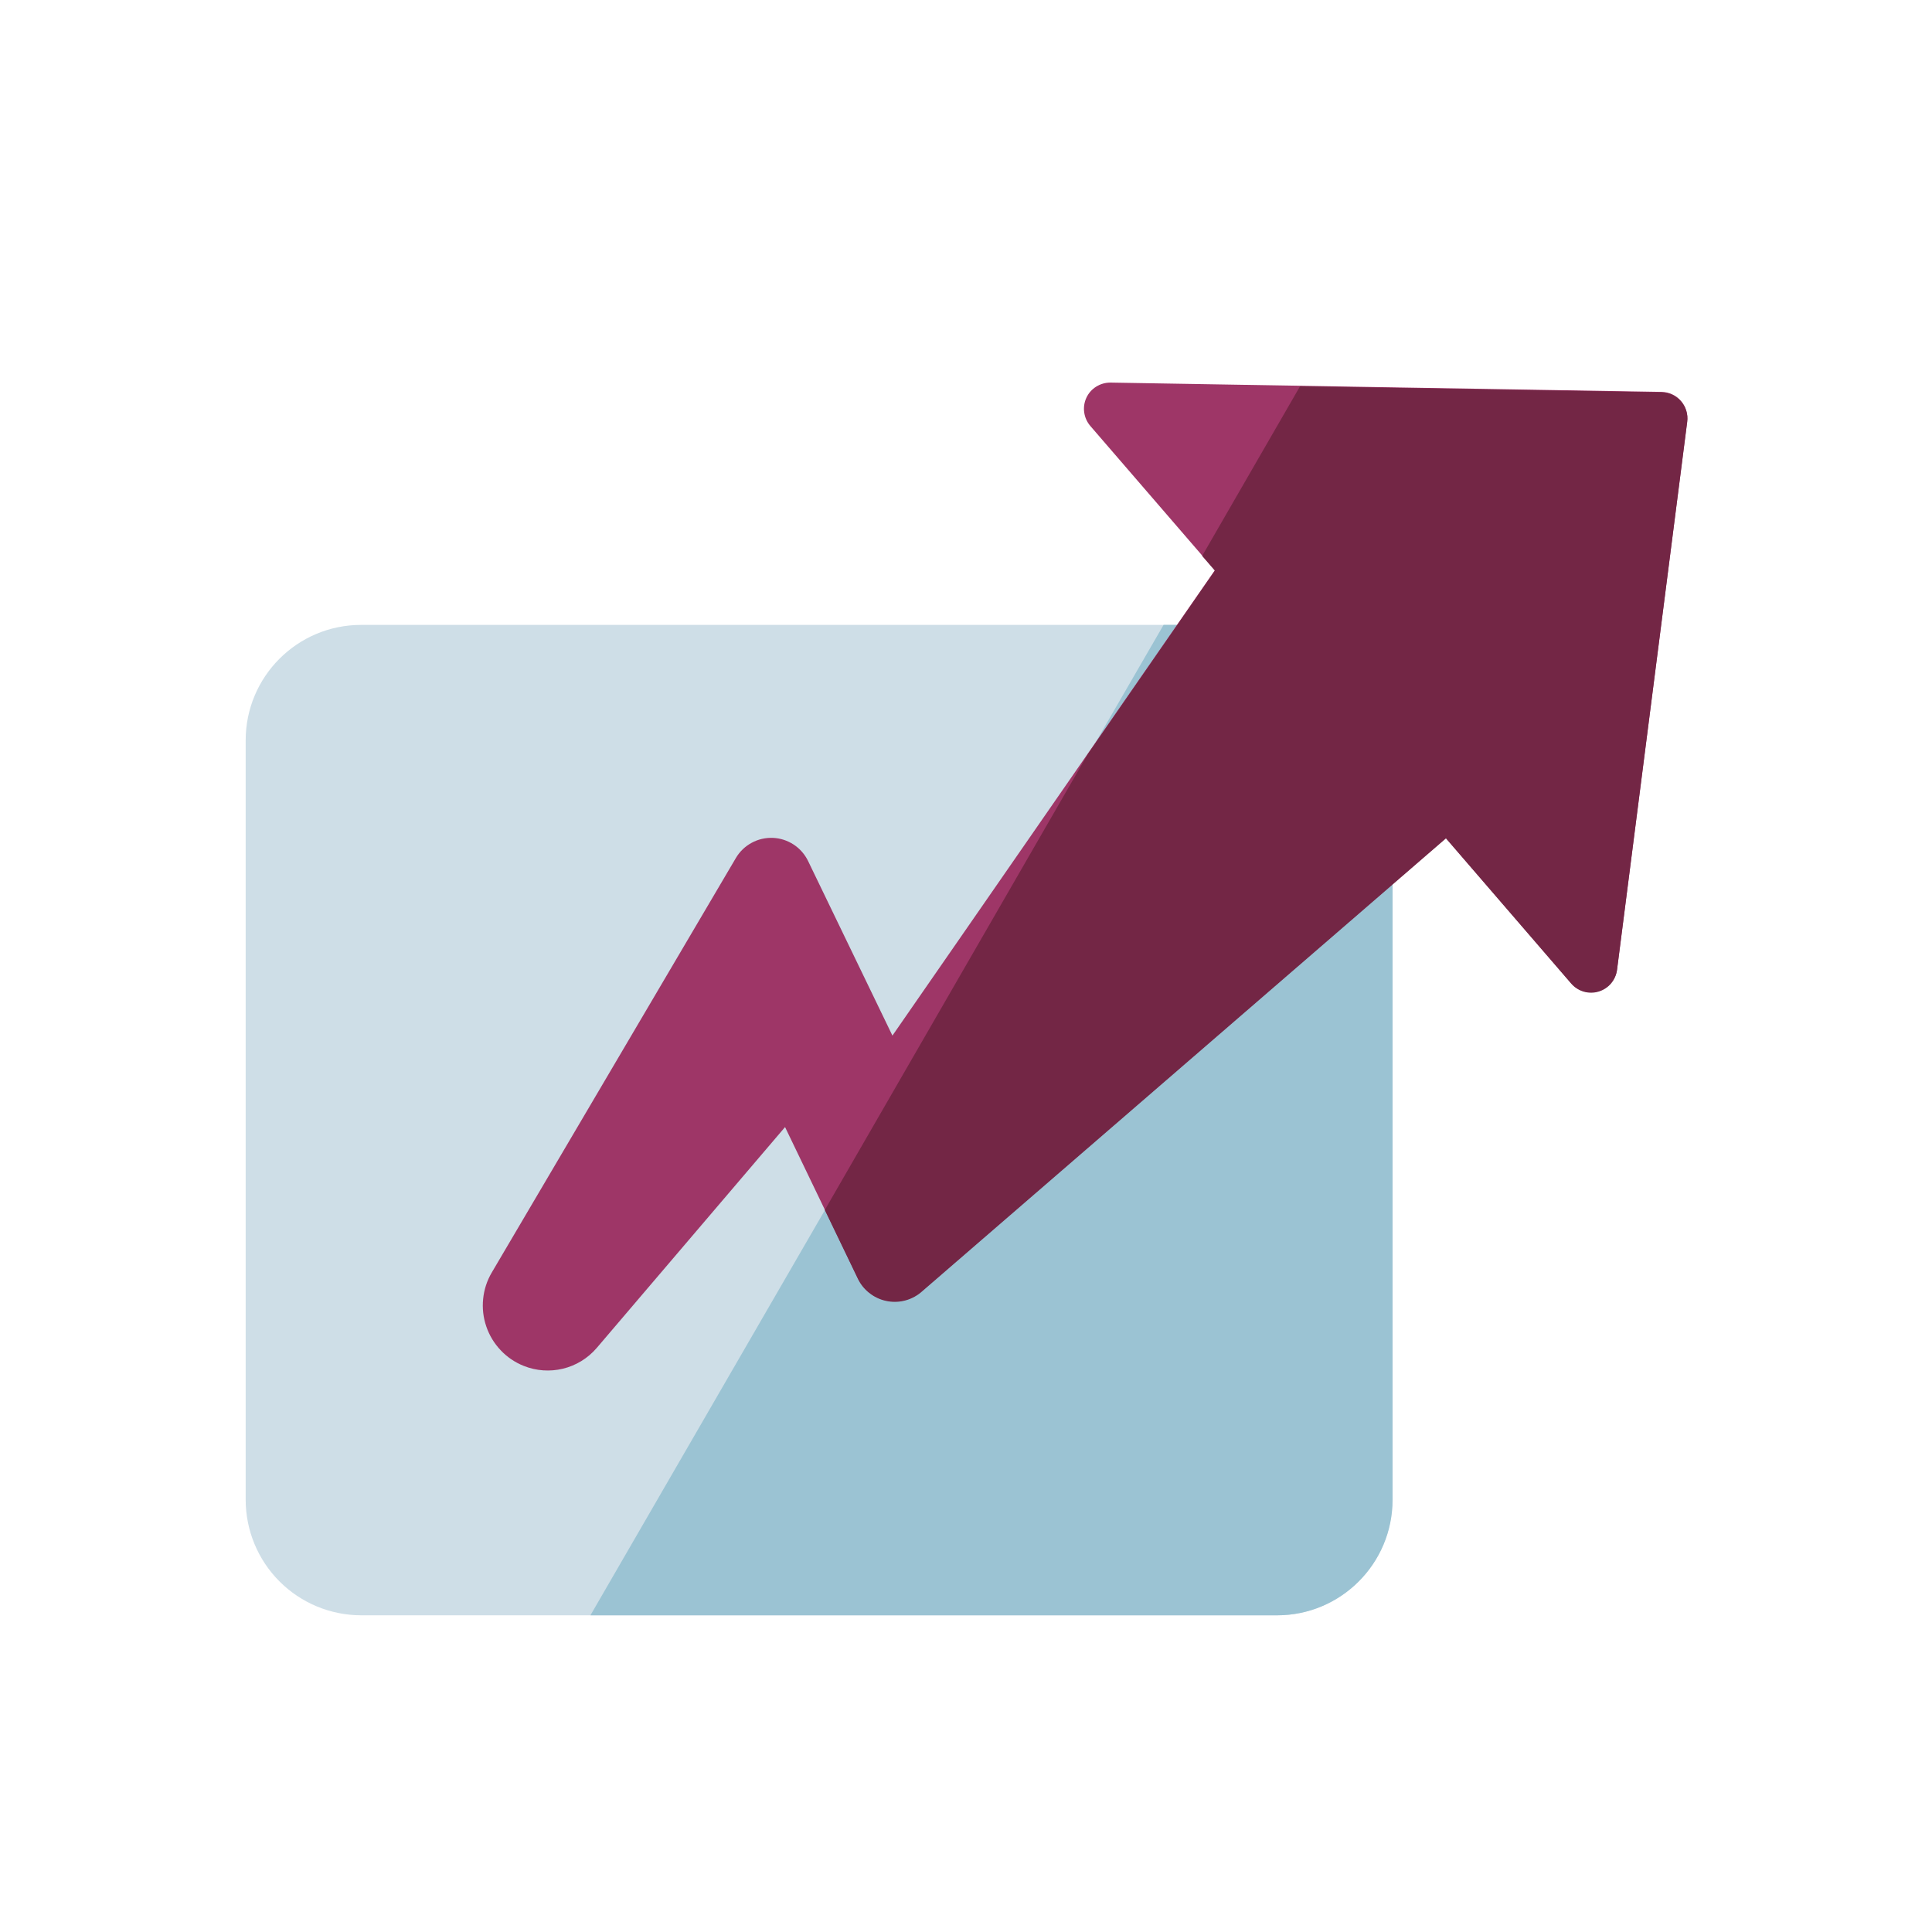
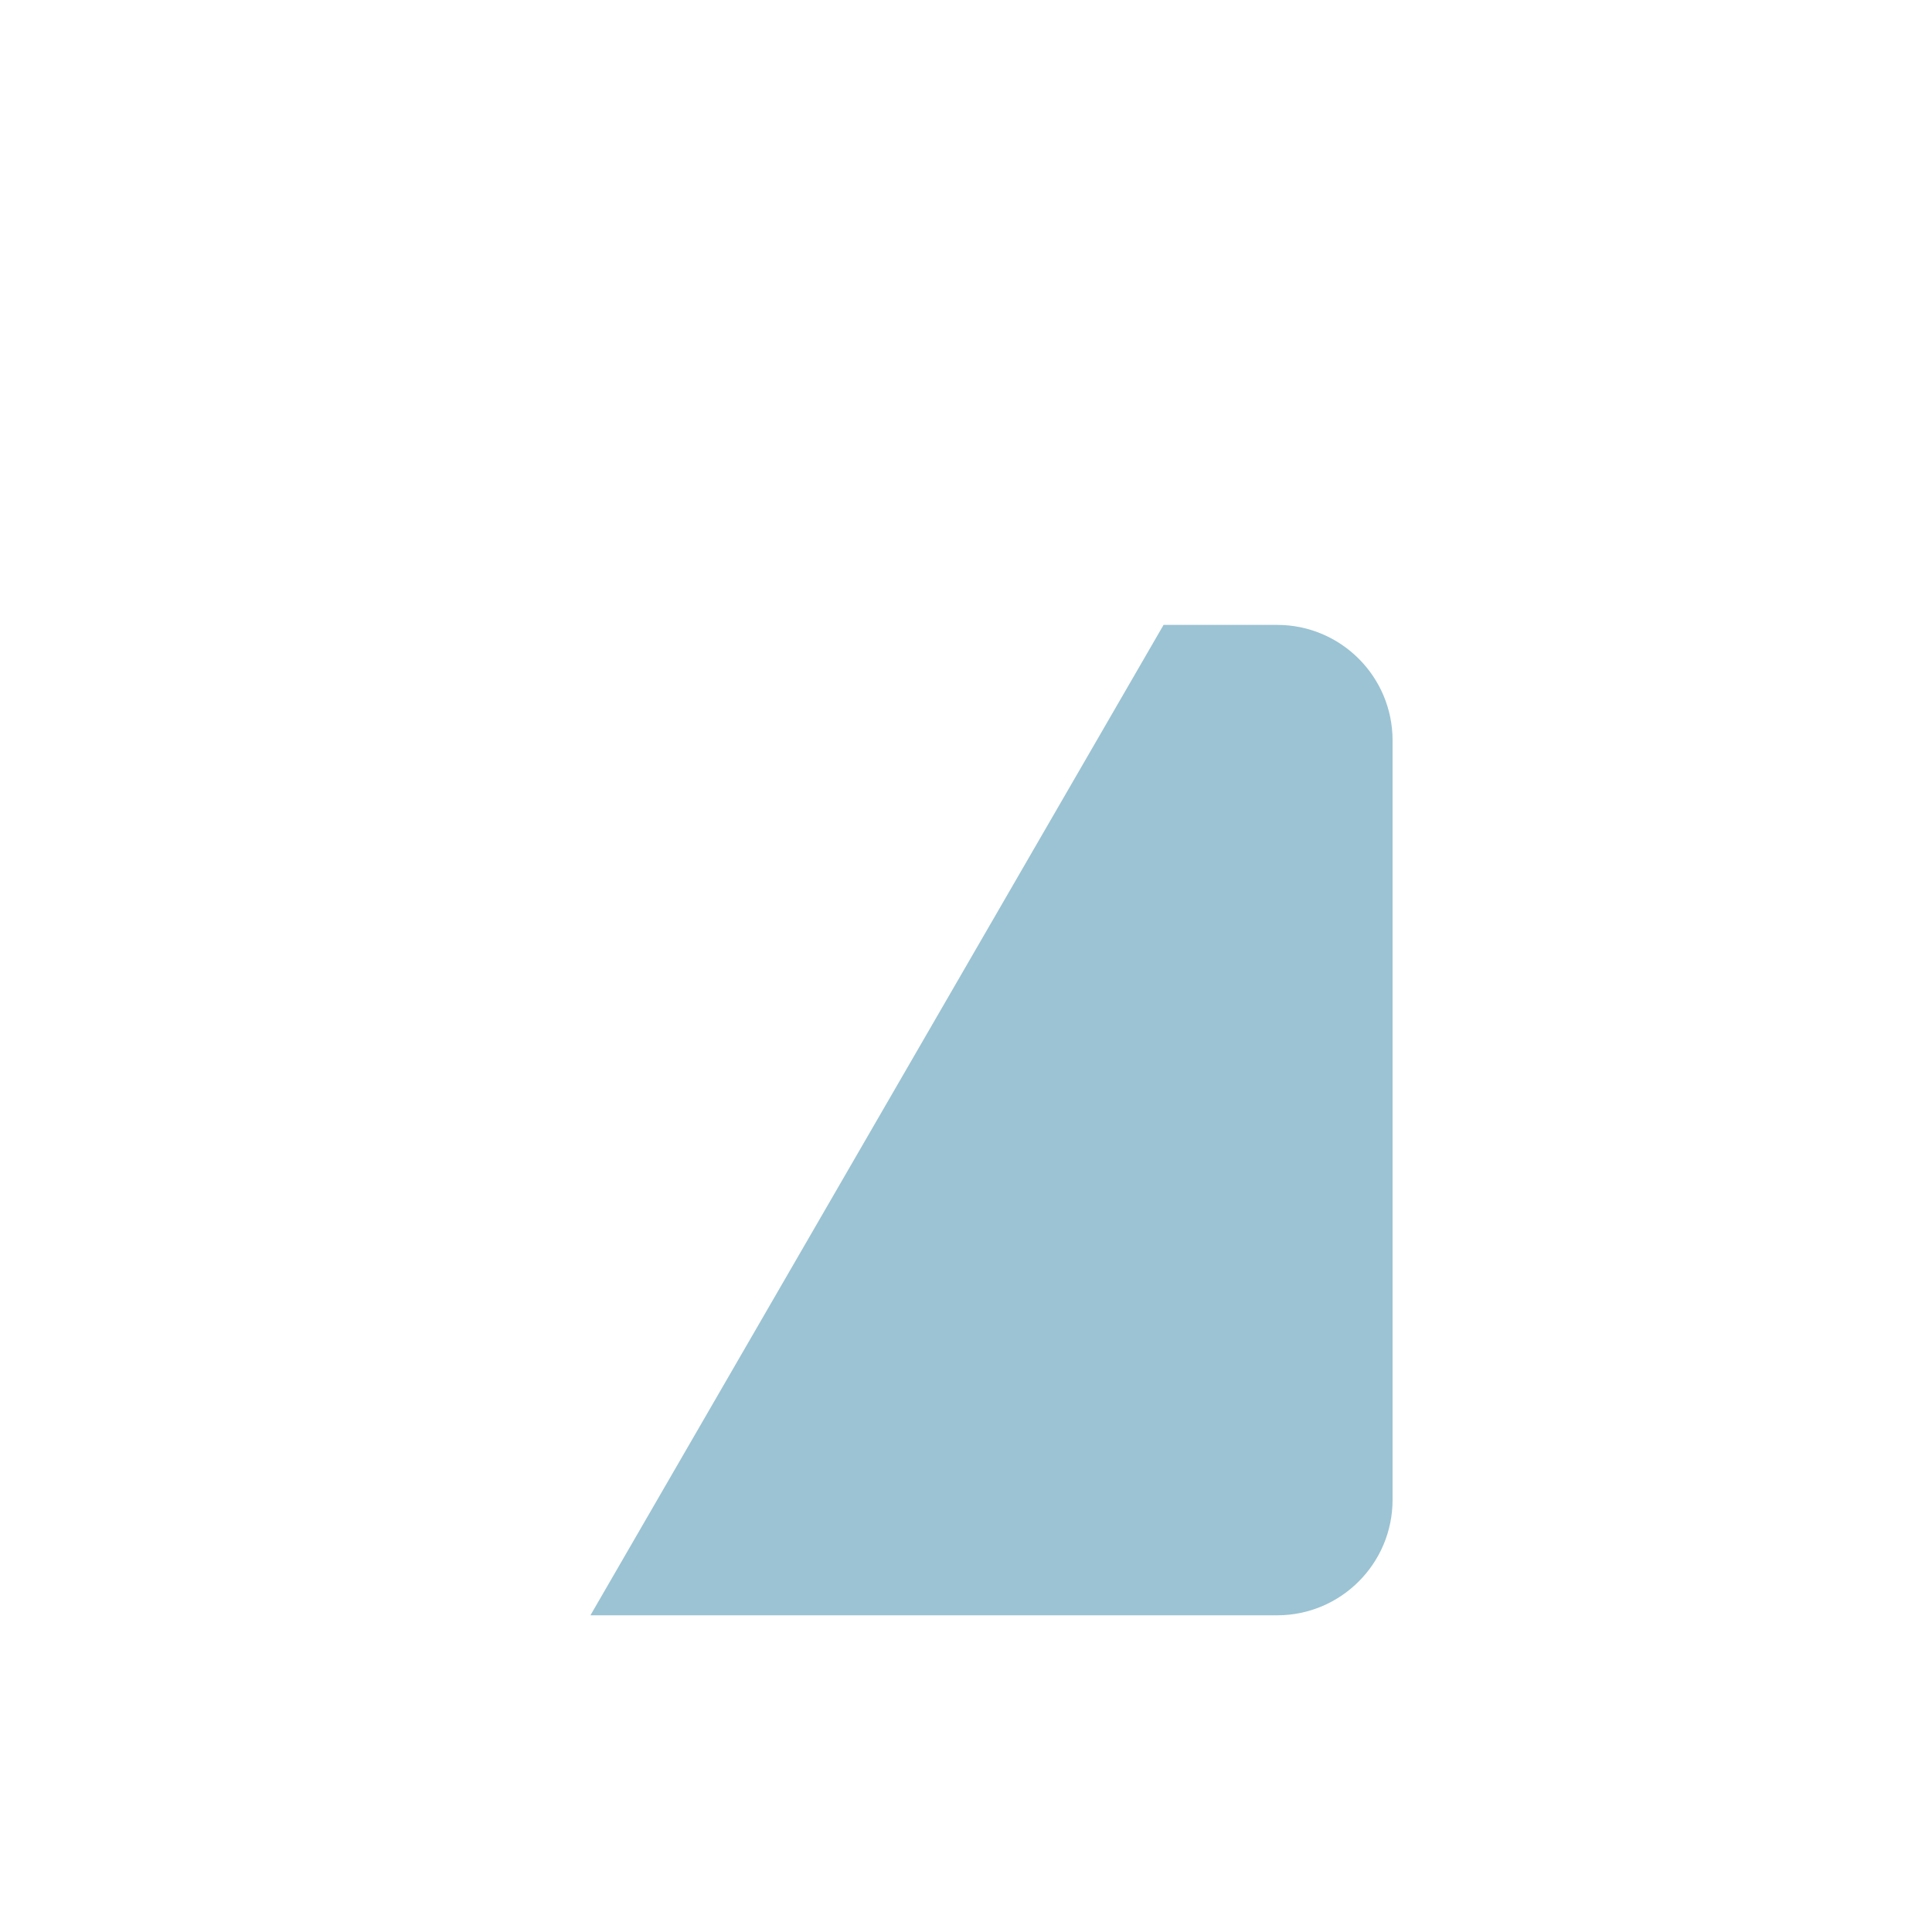
<svg xmlns="http://www.w3.org/2000/svg" width="38" height="38" viewBox="0 0 38 38" fill="none">
  <mask id="mask0_4103_167853" style="mask-type:alpha" maskUnits="userSpaceOnUse" x="0" y="0" width="38" height="38">
-     <rect width="38" height="38" fill="#D9D9D9" />
-   </mask>
+     </mask>
  <g mask="url(#mask0_4103_167853)">
</g>
-   <path d="M4.832 14.563C4.832 13.308 5.849 12.291 7.103 12.291H25.116C26.37 12.291 27.387 13.308 27.387 14.563V29.499C27.387 30.753 26.37 31.771 25.116 31.771H7.103C6.5 31.77 5.923 31.53 5.498 31.105C5.072 30.679 4.833 30.101 4.832 29.499V14.563Z" fill="#CEDEE7" />
  <path d="M11.613 31.771L22.886 12.291H25.12C26.373 12.291 27.39 13.308 27.39 14.563V29.499C27.39 30.753 26.373 31.771 25.12 31.771H11.613Z" fill="#9BC3D3" />
-   <path fill-rule="evenodd" clip-rule="evenodd" d="M33.185 8.29C33.194 8.219 33.188 8.145 33.167 8.076C33.146 8.006 33.111 7.942 33.063 7.887C33.016 7.832 32.958 7.788 32.892 7.757C32.826 7.726 32.755 7.71 32.682 7.708L21.845 7.525C21.745 7.524 21.647 7.551 21.562 7.604C21.478 7.656 21.41 7.732 21.368 7.823C21.326 7.913 21.311 8.014 21.325 8.112C21.339 8.211 21.381 8.303 21.446 8.379L23.895 11.216L17.553 20.369L15.894 16.935C15.83 16.804 15.733 16.692 15.611 16.612C15.489 16.532 15.348 16.486 15.203 16.48C15.057 16.474 14.912 16.507 14.784 16.577C14.656 16.646 14.549 16.749 14.475 16.874L9.673 25.028C9.579 25.187 9.521 25.364 9.503 25.547C9.484 25.731 9.505 25.916 9.565 26.09C9.624 26.265 9.721 26.424 9.848 26.558C9.974 26.692 10.129 26.797 10.3 26.865C10.798 27.065 11.379 26.932 11.739 26.51L15.441 22.168L16.871 25.139C16.924 25.248 17.001 25.345 17.096 25.421C17.192 25.497 17.303 25.55 17.422 25.577C17.541 25.603 17.664 25.603 17.783 25.575C17.902 25.547 18.012 25.492 18.107 25.415L28.439 16.481L30.905 19.339C30.97 19.414 31.055 19.469 31.151 19.497C31.246 19.524 31.347 19.523 31.442 19.495C31.537 19.466 31.622 19.411 31.686 19.335C31.751 19.259 31.792 19.167 31.805 19.069L33.185 8.29Z" fill="#9E3667" />
-   <path d="M23.645 10.934L25.57 7.598L32.683 7.717C32.99 7.722 33.225 7.994 33.185 8.3L31.805 19.077C31.792 19.175 31.751 19.268 31.687 19.344C31.623 19.419 31.538 19.475 31.443 19.503C31.348 19.532 31.247 19.532 31.151 19.505C31.056 19.477 30.971 19.423 30.905 19.348L28.44 16.49L18.108 25.424C18.013 25.501 17.902 25.556 17.784 25.584C17.665 25.612 17.542 25.613 17.423 25.586C17.304 25.56 17.192 25.506 17.097 25.43C17.001 25.355 16.924 25.258 16.872 25.148L16.223 23.799L21.394 14.836L23.896 11.224L23.645 10.934Z" fill="#732645" />
</svg>